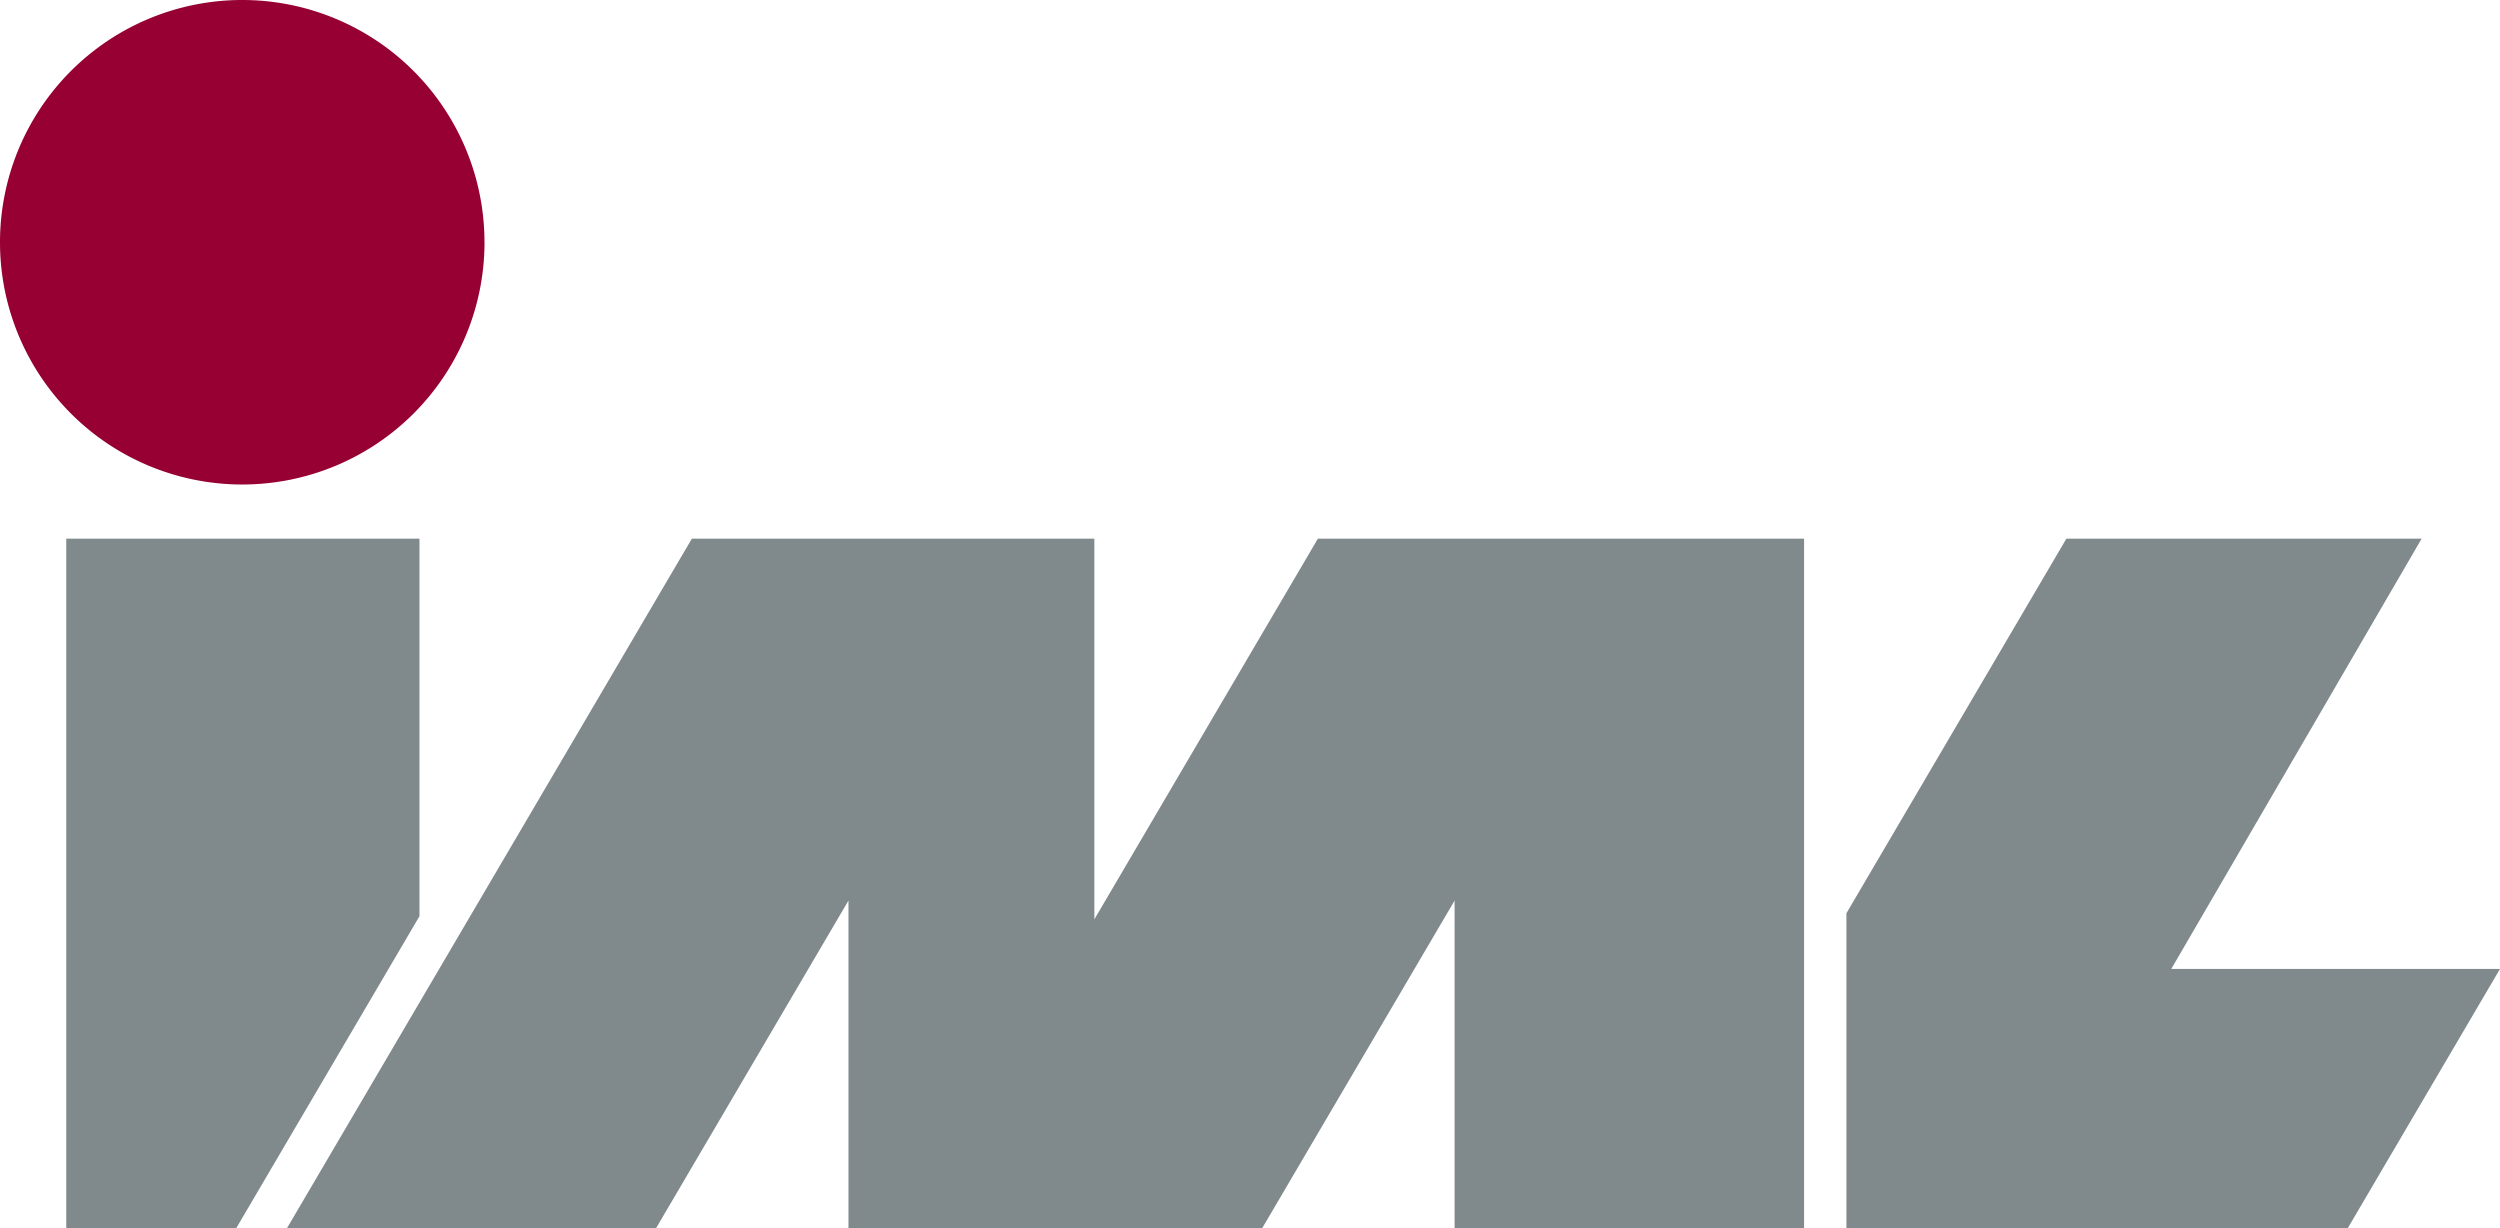
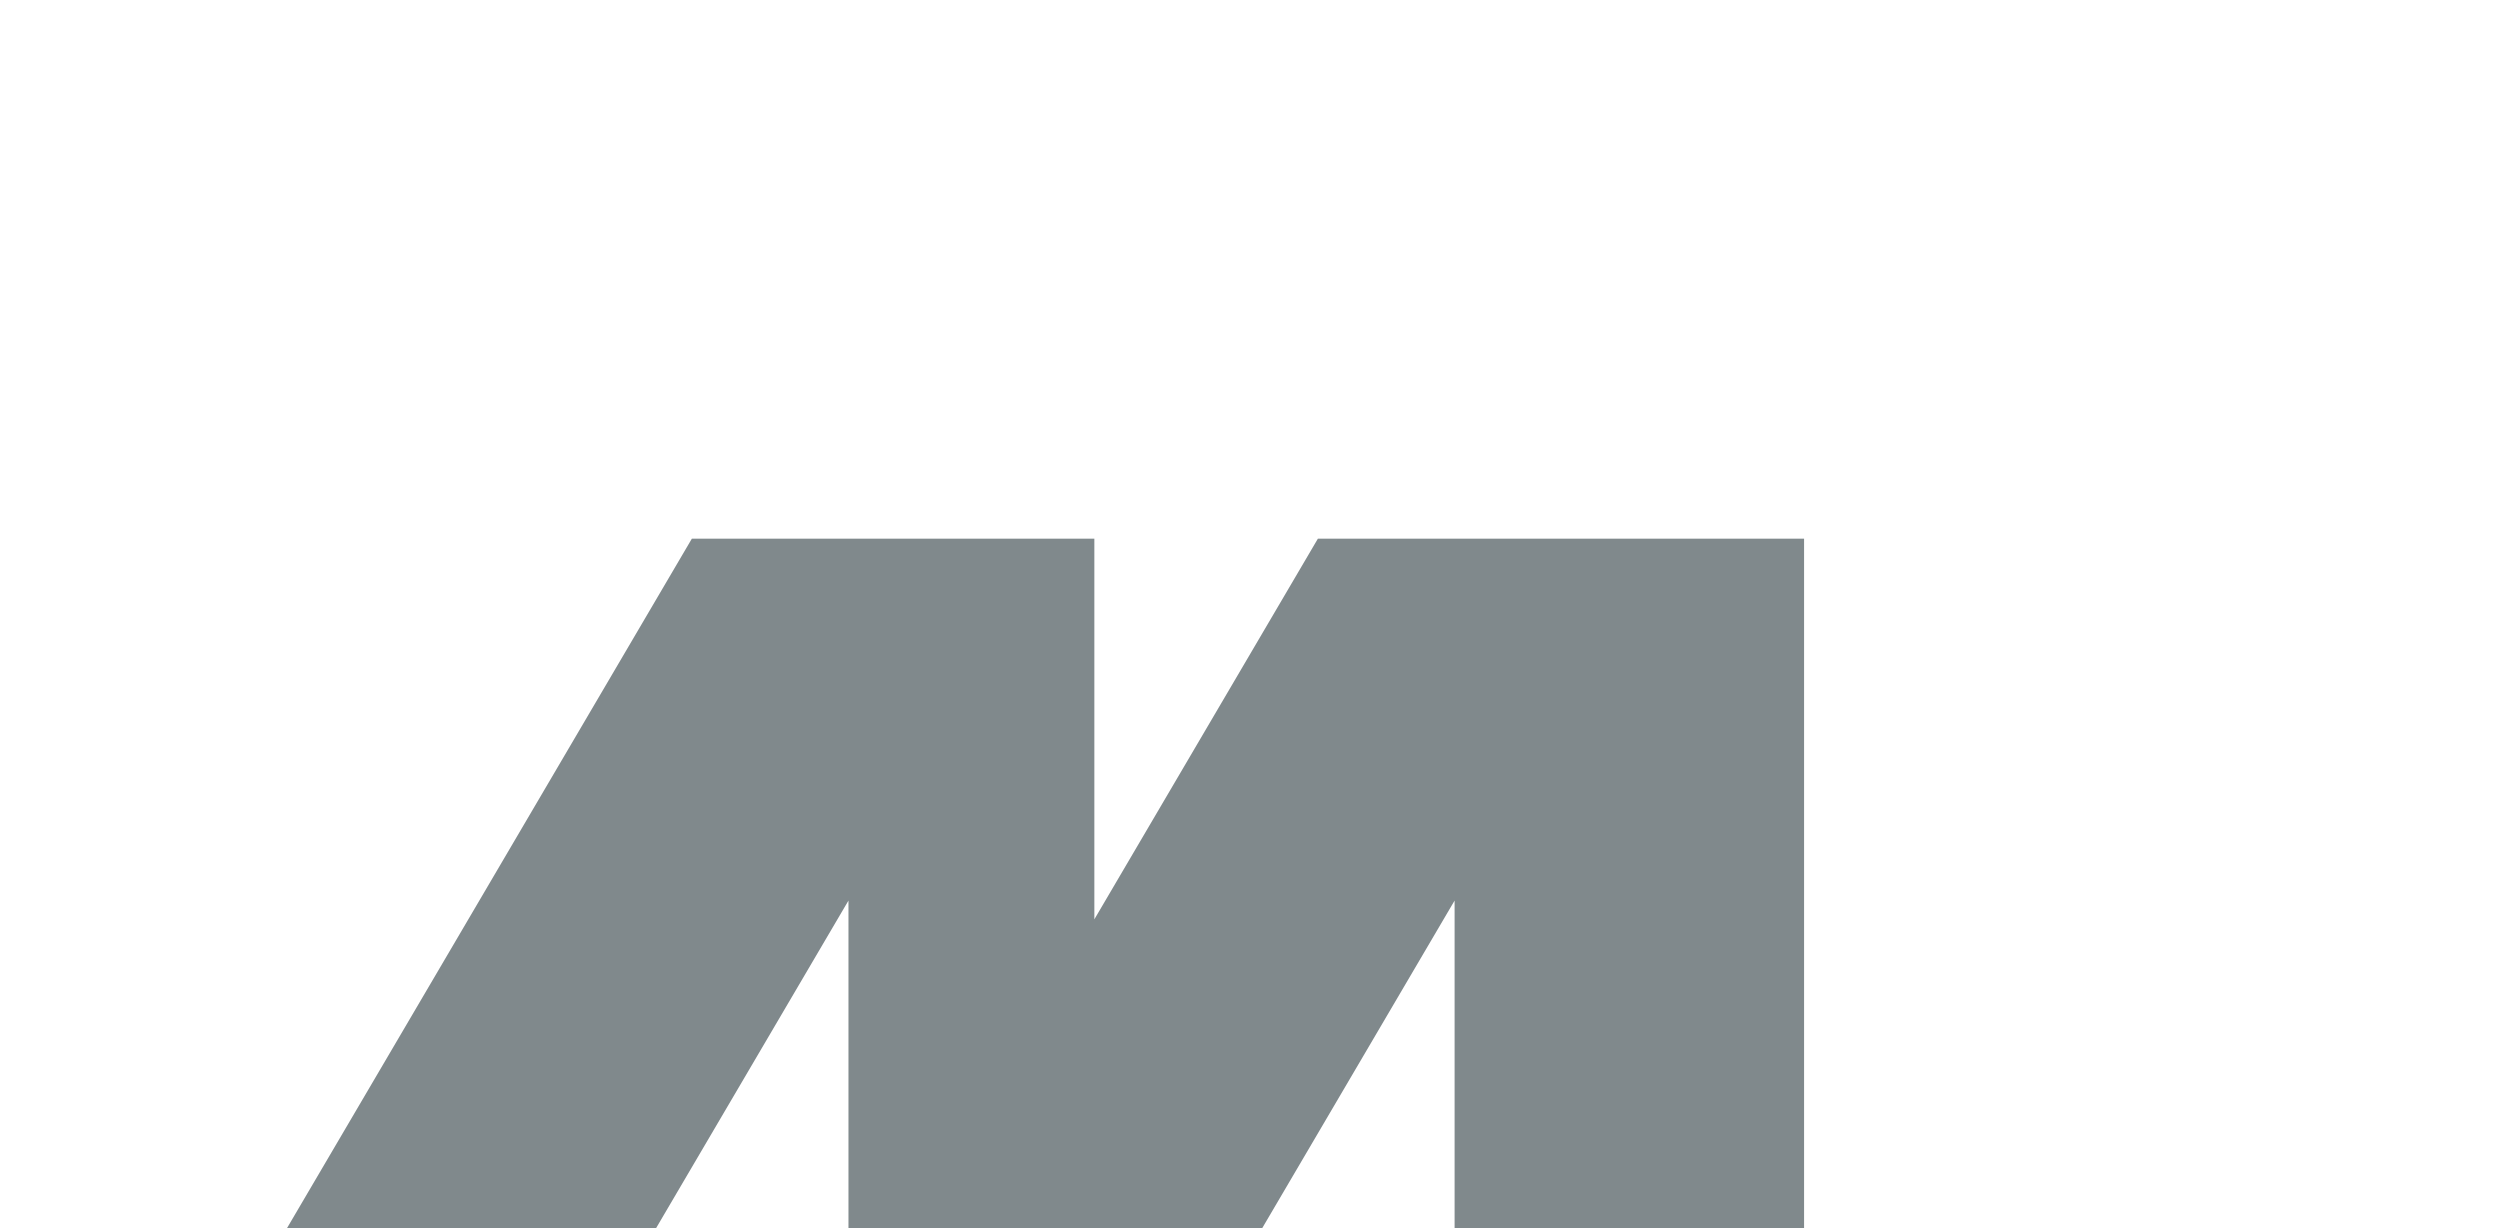
<svg xmlns="http://www.w3.org/2000/svg" width="88.203" height="43.327" viewBox="0 0 88.203 43.327">
  <defs>
    <style>.a{fill:#80898c;}.b{fill:#960032;}</style>
  </defs>
-   <path class="a" d="M27.578,219.633v24.322h6l6.461-11v-13.32Z" transform="translate(-25.24 -200.629)" />
  <path class="a" d="M168.072,219.633H155.747l-7.887,13.431V219.633h-14.2l-14.282,24.322H132.4l6.785-11.553v11.553h14.6l6.785-11.553v11.553H172.9V219.633Z" transform="translate(-109.25 -200.629)" />
-   <path class="a" d="M778.5,219.633l-7.761,13.216v11.106H788.43l5.368-9.141H782.2l8.834-15.181Z" transform="translate(-705.595 -200.629)" />
-   <path class="b" d="M17.094,8.547A8.547,8.547,0,1,1,8.546,0a8.547,8.547,0,0,1,8.547,8.547" />
</svg>